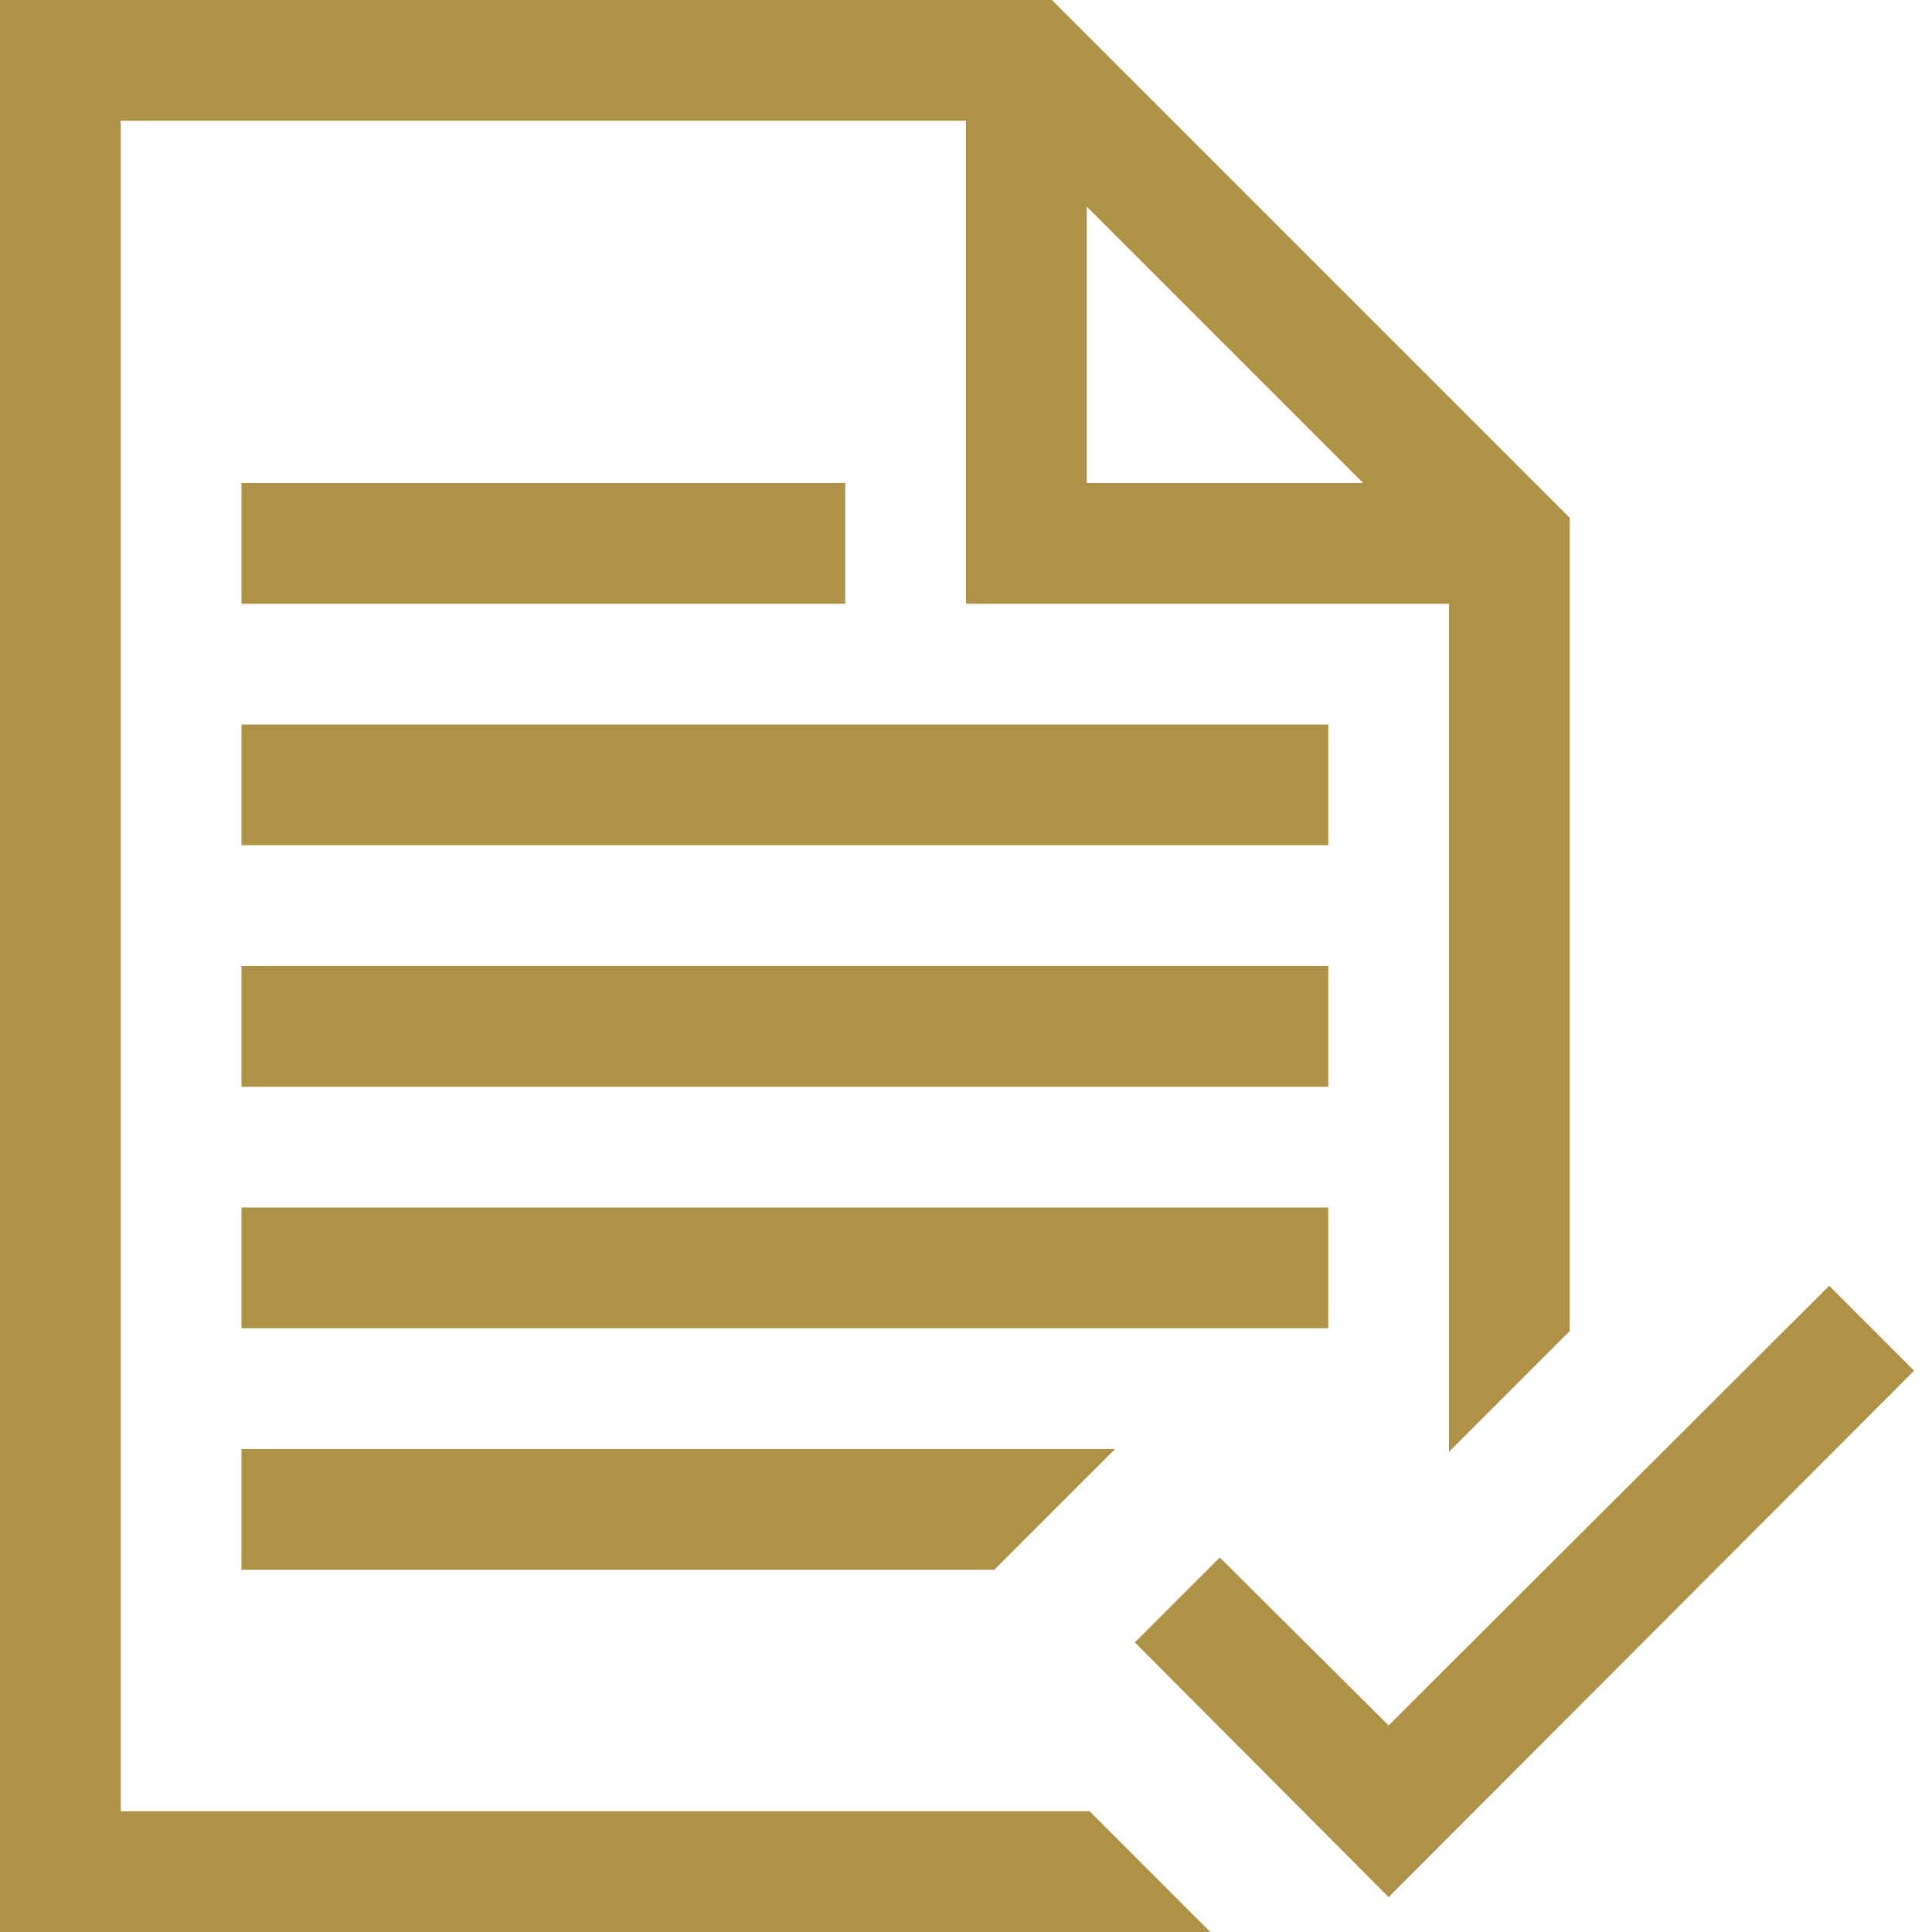
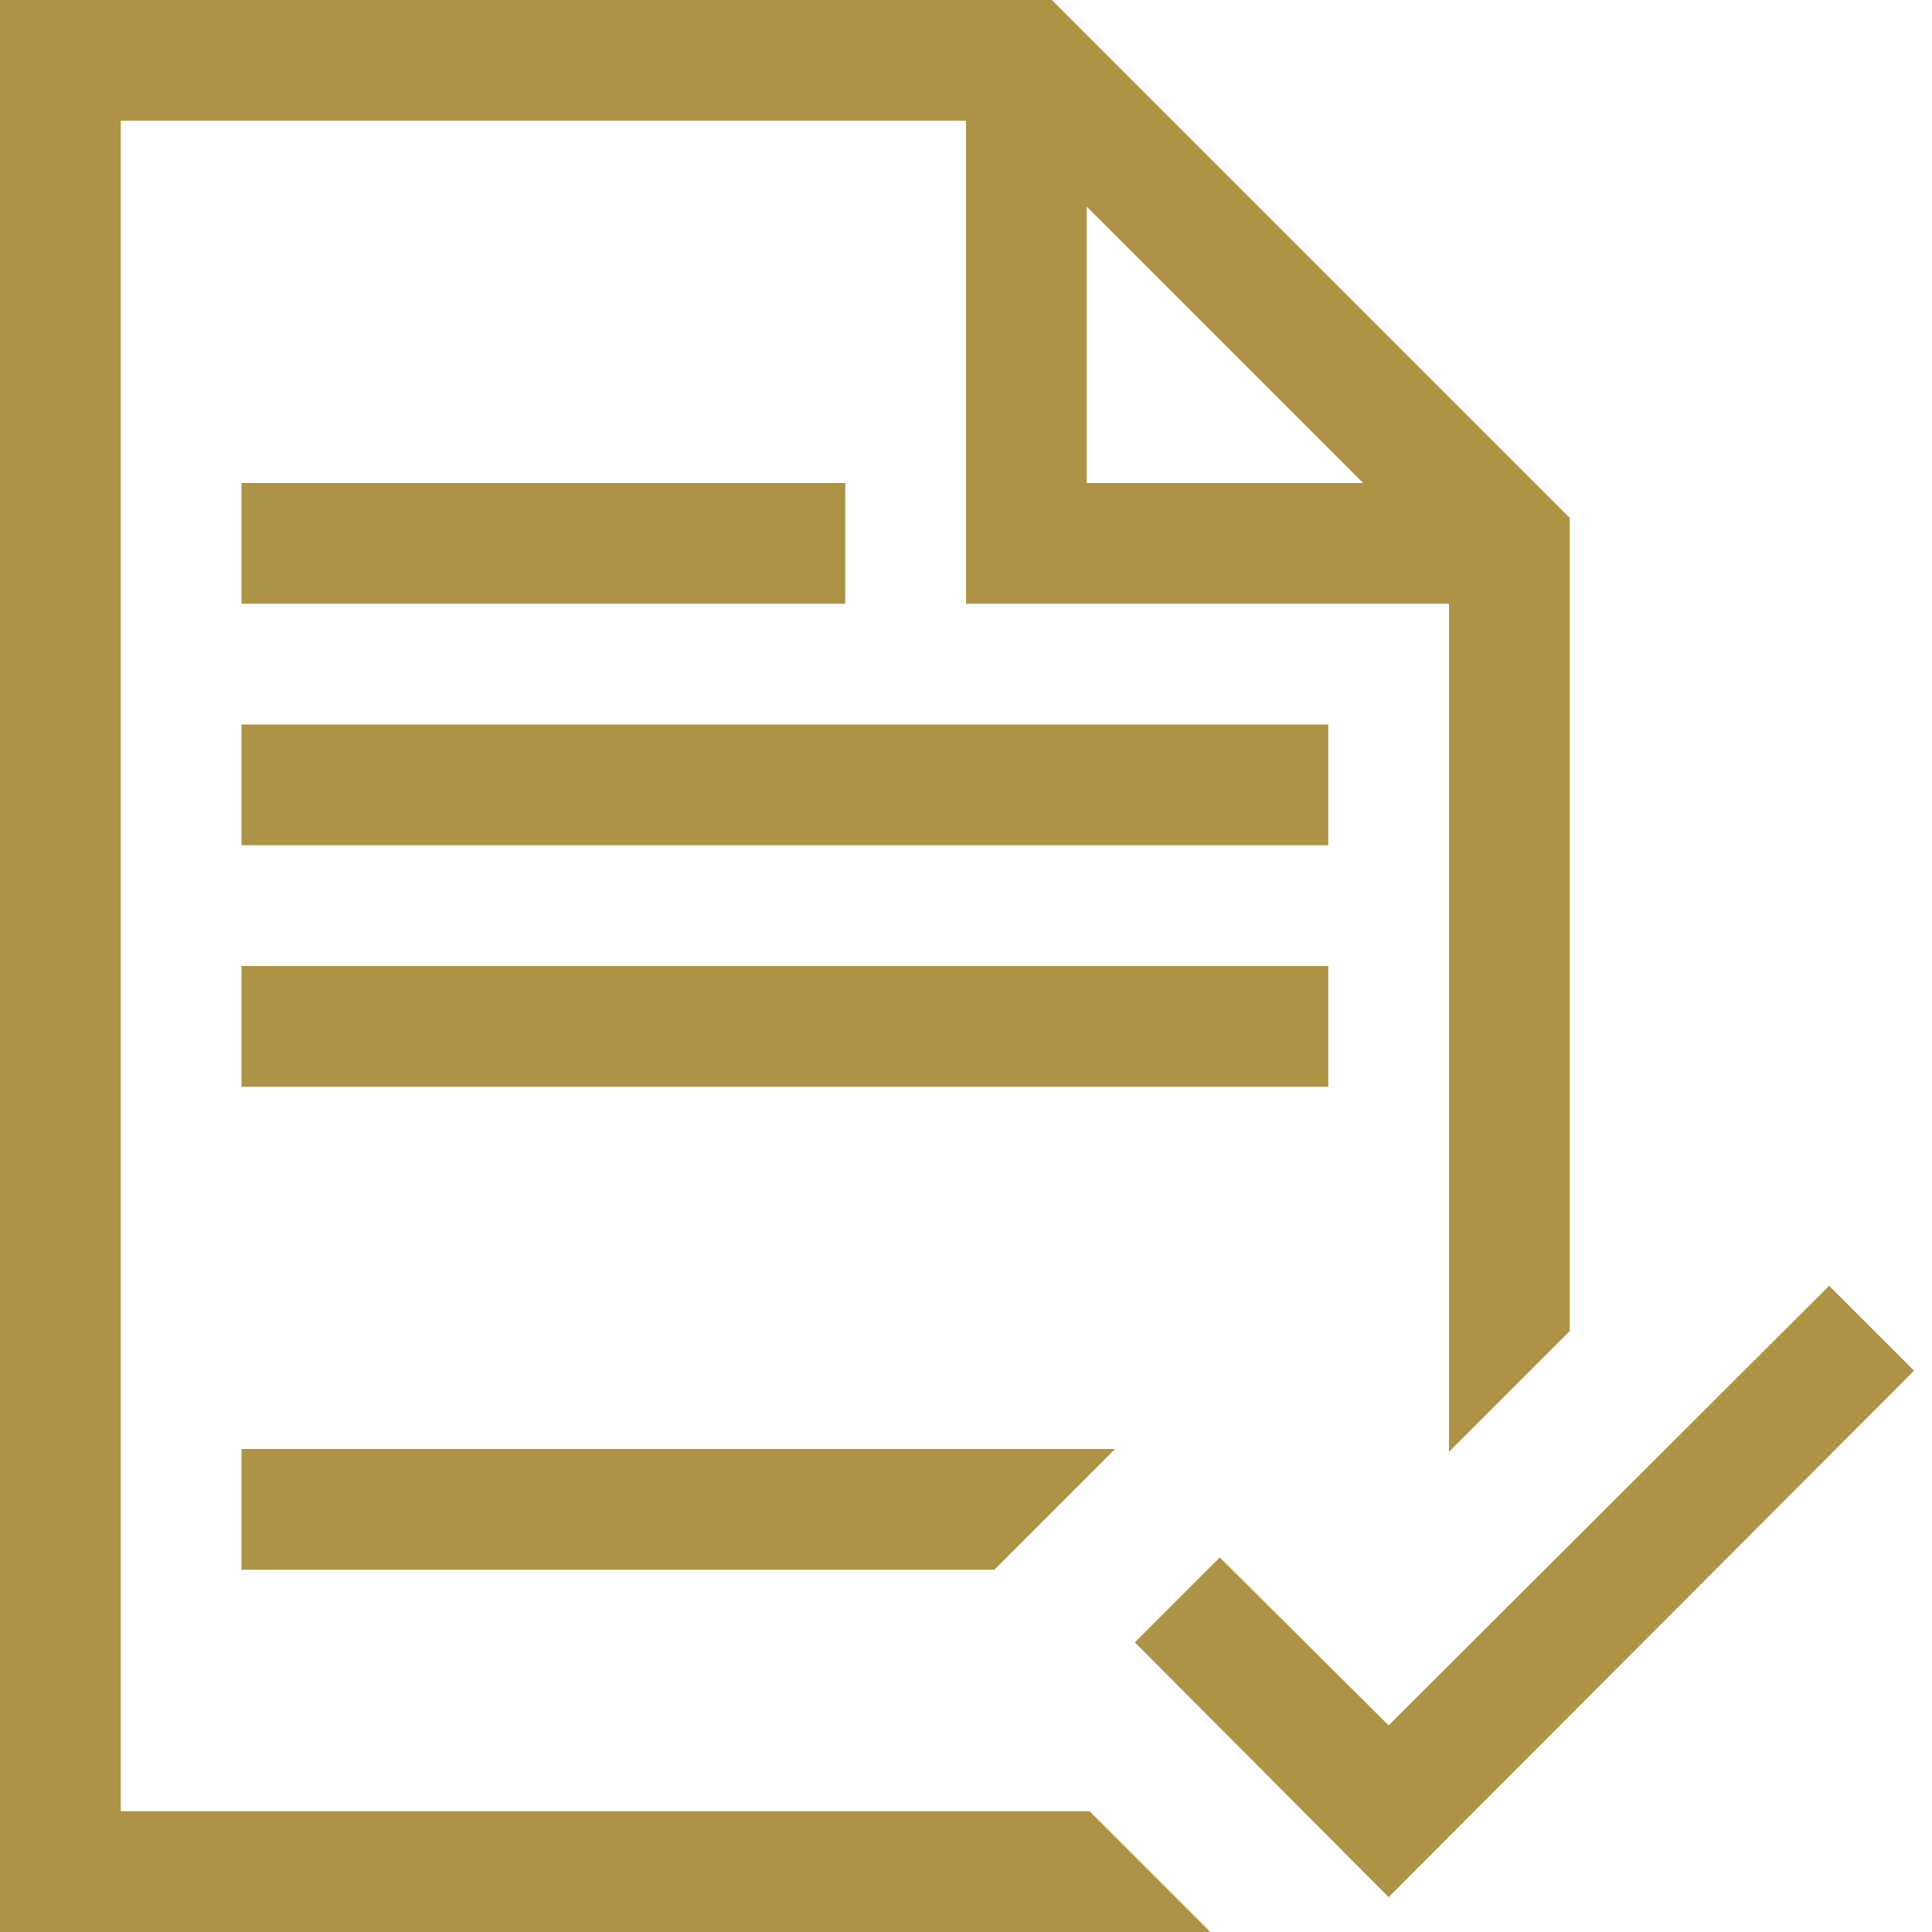
<svg xmlns="http://www.w3.org/2000/svg" width="80" height="80" viewBox="0 0 80 80" fill="none">
-   <path d="M10 20H35V25H10V20ZM55 30V35H10V30H55ZM55 40V45H10V40H55ZM55 50V55H10V50H55ZM10 65V60H46.172L41.172 65H10ZM5 75H45.117L50.117 80H0V0H43.555L65 21.445V55.117L60 60.117V25H40V5H5V75ZM45 8.555V20H56.445L45 8.555ZM75.742 53.242L79.258 56.758L57.5 78.555L46.992 68.008L50.508 64.492L57.5 71.445L75.742 53.242Z" fill="#AE9245" />
+   <path d="M10 20H35V25H10V20ZM55 30V35H10V30H55ZM55 40V45H10V40H55ZM55 50V55H10H55ZM10 65V60H46.172L41.172 65H10ZM5 75H45.117L50.117 80H0V0H43.555L65 21.445V55.117L60 60.117V25H40V5H5V75ZM45 8.555V20H56.445L45 8.555ZM75.742 53.242L79.258 56.758L57.5 78.555L46.992 68.008L50.508 64.492L57.5 71.445L75.742 53.242Z" fill="#AE9245" />
</svg>